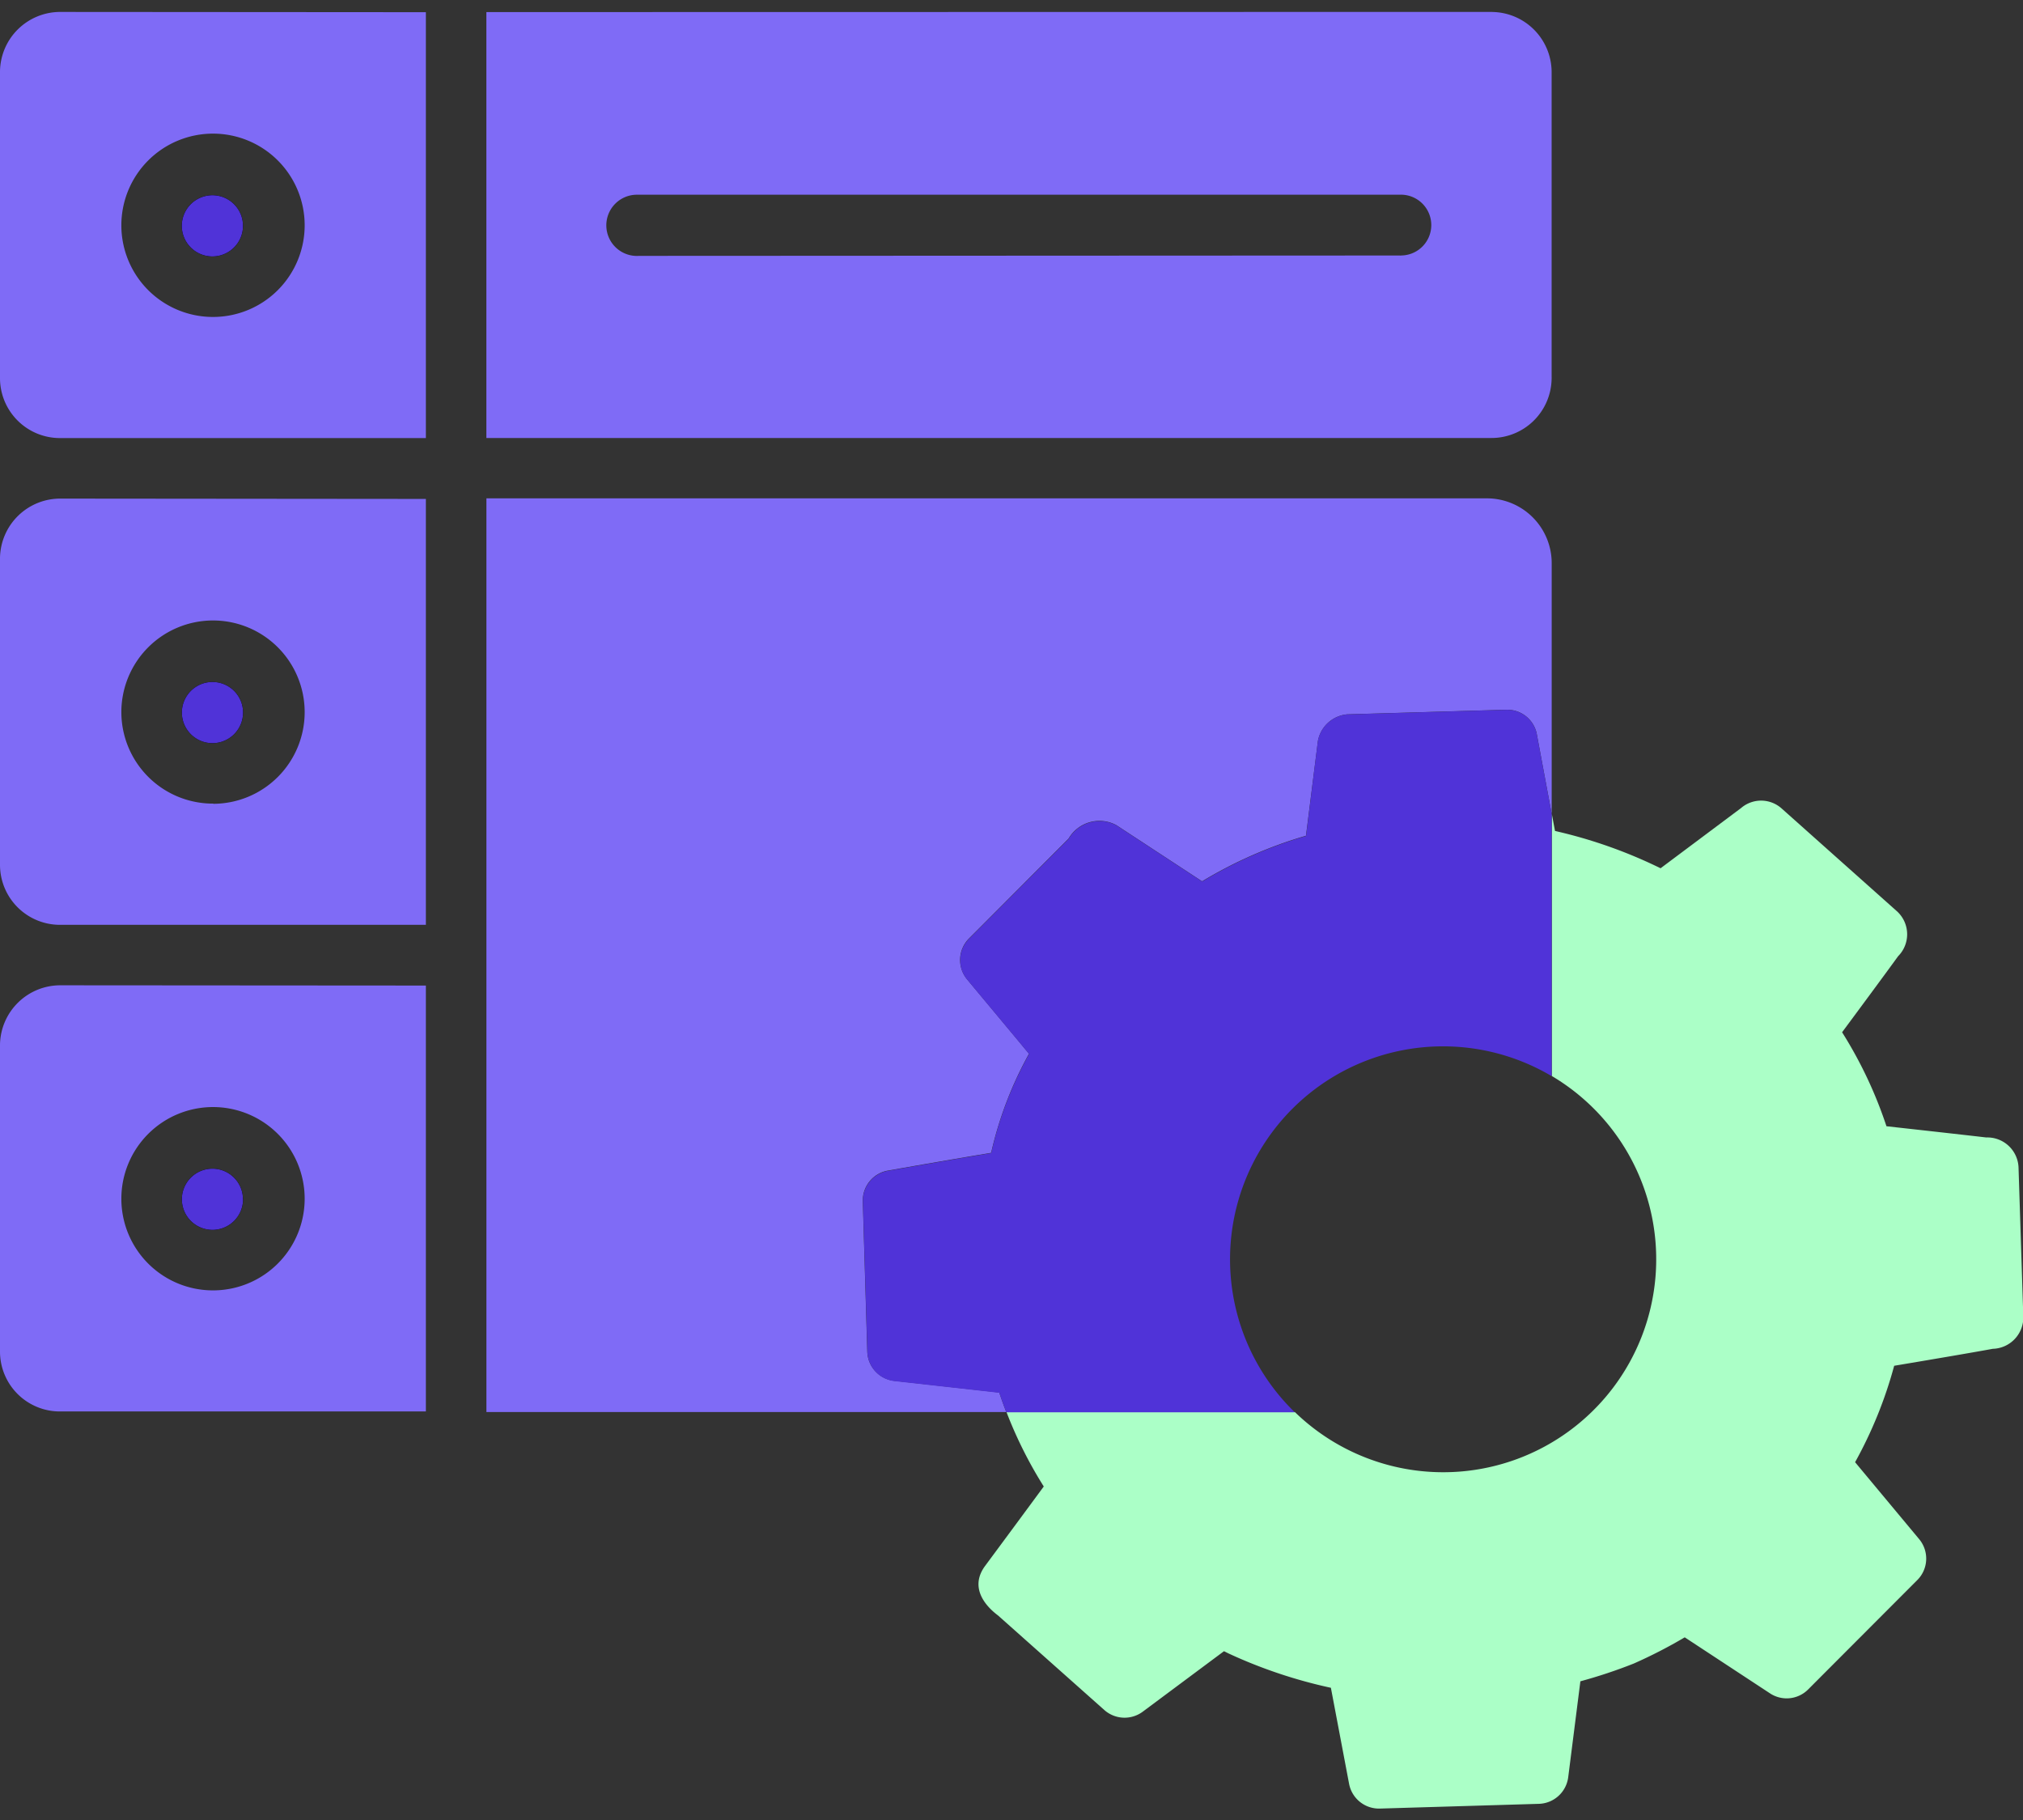
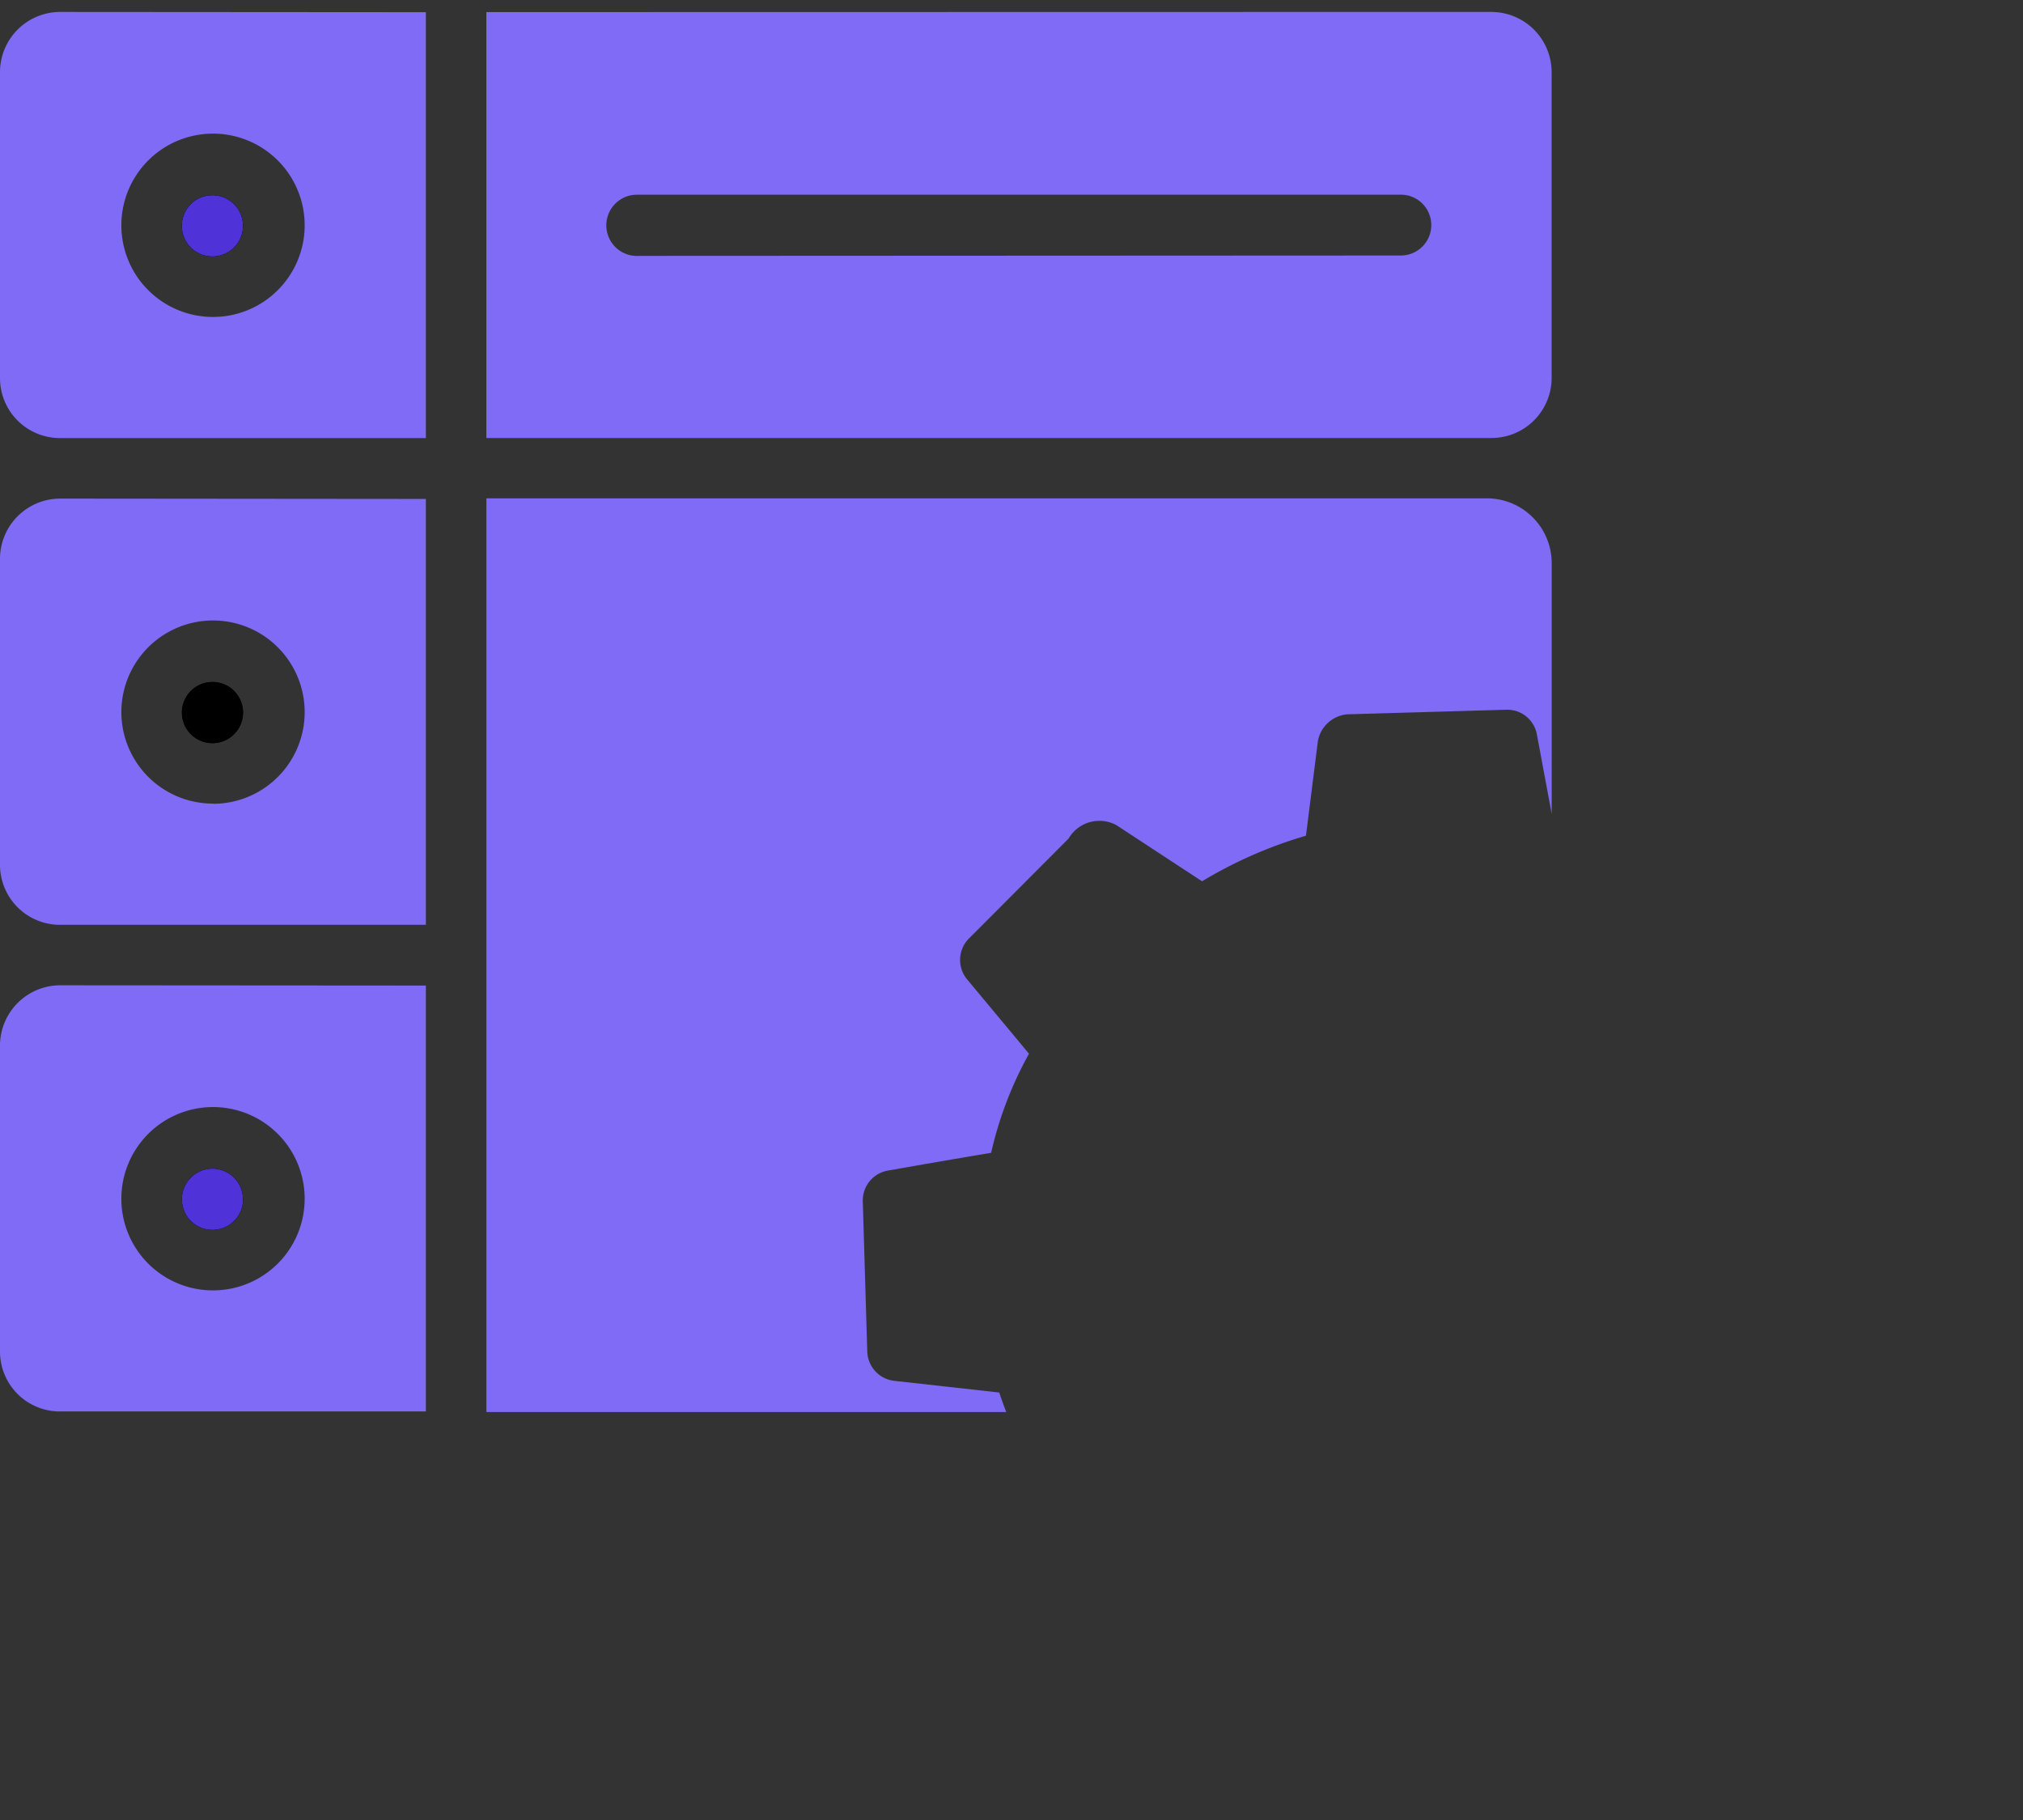
<svg xmlns="http://www.w3.org/2000/svg" width="55.577" height="50" viewBox="0 0 55.577 50">
  <rect x="0" y="0" width="55.577" height="50" fill="#333333" stroke="none" />
  <g id="Group_223774" data-name="Group 223774" transform="translate(10669.794 16617.613)">
    <g id="Group_152349" data-name="Group 152349" transform="translate(-10669.794 -16617.613)">
      <path id="Path_144586" data-name="Path 144586" d="M40.239,42.23a.84.84,0,1,1-.84-.84.839.839,0,0,1,.84.84" transform="translate(-33.564 -36.026)" />
      <path id="Path_144587" data-name="Path 144587" d="M1.675,2.529A1.655,1.655,0,0,0,0,4.164v8.424a1.647,1.647,0,0,0,1.622,1.647H11.7V2.536ZM5.86,10.908A2.517,2.517,0,0,1,3.334,8.4V8.385A2.518,2.518,0,1,1,5.86,10.908" transform="translate(0 -2.201)" fill="#7f6bf6" />
      <path id="Path_144588" data-name="Path 144588" d="M130.772,2.52h-.047l-27.586.005v11.7h27.591a1.652,1.652,0,0,0,1.674-1.632.265.265,0,0,0,0-.045V4.2a1.655,1.655,0,0,0-1.632-1.678m-2.494,6.69a.364.364,0,0,1-.053,0l-20.892.01a.841.841,0,1,1-.054-1.68h20.946a.835.835,0,1,1,.053,1.669" transform="translate(-89.777 -2.193)" fill="#7f6bf6" />
      <path id="Path_144590" data-name="Path 144590" d="M40.239,42.23a.84.84,0,1,1-.84-.84.839.839,0,0,1,.84.84" transform="translate(-33.564 -36.026)" />
      <path id="Path_144591" data-name="Path 144591" d="M40.239,42.23a.84.84,0,1,1-.84-.84.839.839,0,0,1,.84.84" transform="translate(-33.564 -36.026)" fill="#5033d8" />
      <path id="Path_144592" data-name="Path 144592" d="M40.249,145.45a.84.84,0,1,1-.84-.84.839.839,0,0,1,.84.84" transform="translate(-33.572 -125.875)" />
      <path id="Path_144593" data-name="Path 144593" d="M1.675,105.739A1.655,1.655,0,0,0,0,107.374V115.8a1.649,1.649,0,0,0,1.622,1.648H11.7v-11.7Zm4.185,8.379a2.516,2.516,0,0,1-2.526-2.51V111.6a2.518,2.518,0,1,1,2.526,2.523" transform="translate(0 -92.042)" fill="#7f6bf6" />
      <path id="Path_144594" data-name="Path 144594" d="M40.249,145.45a.84.84,0,1,1-.84-.84.839.839,0,0,1,.84.84" transform="translate(-33.572 -125.875)" />
-       <path id="Path_144595" data-name="Path 144595" d="M40.249,145.45a.84.84,0,1,1-.84-.84.839.839,0,0,1,.84.84" transform="translate(-33.572 -125.875)" fill="#5033d8" />
      <path id="Path_144596" data-name="Path 144596" d="M40.259,248.641a.84.84,0,1,1-.841-.841h0a.839.839,0,0,1,.838.841" transform="translate(-33.582 -215.695)" />
      <path id="Path_144597" data-name="Path 144597" d="M1.675,208.919A1.657,1.657,0,0,0,0,210.554v8.428a1.645,1.645,0,0,0,1.617,1.644H11.7v-11.7ZM5.86,217.3a2.516,2.516,0,0,1-2.526-2.51v-.013A2.518,2.518,0,1,1,5.86,217.3" transform="translate(0 -181.852)" fill="#7f6bf6" />
      <path id="Path_144598" data-name="Path 144598" d="M40.259,248.641a.84.84,0,1,1-.841-.841h0a.839.839,0,0,1,.838.841" transform="translate(-33.582 -215.695)" />
      <path id="Path_144599" data-name="Path 144599" d="M40.259,248.641a.84.84,0,1,1-.841-.841h0a.839.839,0,0,1,.838.841" transform="translate(-33.582 -215.695)" fill="#5033d8" />
      <path id="Path_144600" data-name="Path 144600" d="M132.406,107.52V114.4L132,112.223a.827.827,0,0,0-.846-.684l-4.365.126a.9.9,0,0,0-.806.735L125.655,115a12.05,12.05,0,0,0-2.854,1.252l-2.353-1.542a.98.98,0,0,0-1.315.369l-2.736,2.744a.835.835,0,0,0-.052,1.122l.155.187,1.161,1.393.385.464a10.291,10.291,0,0,0-1.04,2.722c-.945.158-1.889.321-2.826.486a.834.834,0,0,0-.7.847l.123,4.125a.835.835,0,0,0,.745.806l2.881.321c.06.18.123.36.193.536H103.14v-25.1h27.486a1.78,1.78,0,0,1,1.78,1.78" transform="translate(-89.777 -92.042)" fill="#7f6bf6" />
-       <path id="Path_144601" data-name="Path 144601" d="M236.036,179.836a.858.858,0,0,0-.887-.818c-.556-.065-1.928-.218-2.741-.308a11.8,11.8,0,0,0-1.219-2.582c.459-.618,1.227-1.658,1.54-2.09a.854.854,0,0,0-.005-1.207.353.353,0,0,0-.032-.03l-2.109-1.88-1.061-.946a.845.845,0,0,0-1.11-.005l-2.21,1.653a13.228,13.228,0,0,0-2.9-1.025l-.088-.468v7.2a5.851,5.851,0,1,1-7.058,9.232h-7.923a11.684,11.684,0,0,0,1.024,2.044q-.81,1.1-1.625,2.2c-.46.65.144,1.176.367,1.342l2.923,2.6a.838.838,0,0,0,1.059.041l2.227-1.658c.045.021.1.051.145.071a13.424,13.424,0,0,0,2.792.934l.5,2.639a.836.836,0,0,0,.849.679l4.365-.13a.837.837,0,0,0,.806-.733l.334-2.633a13.8,13.8,0,0,0,1.467-.488,13.327,13.327,0,0,0,1.4-.72l2.335,1.534a.832.832,0,0,0,1.053-.1l.336-.337,2.668-2.673a.834.834,0,0,0,.047-1.123l-1.759-2.112a11.791,11.791,0,0,0,1.074-2.649c.907-.152,2.127-.359,2.71-.466a.862.862,0,0,0,.838-.865Z" transform="translate(-180.582 -147.771)" fill="#abffc7" />
-       <path id="Path_144602" data-name="Path 144602" d="M201.891,153.358v7.2h0a5.851,5.851,0,0,0-7.057,9.234H186.91c-.07-.176-.133-.356-.193-.536l-2.881-.321a.835.835,0,0,1-.745-.806l-.123-4.125a.834.834,0,0,1,.7-.847c.937-.165,1.881-.328,2.826-.486a10.291,10.291,0,0,1,1.04-2.722l-.385-.464-1.161-1.393-.155-.187a.835.835,0,0,1,.052-1.122l2.736-2.744a.98.98,0,0,1,1.315-.369l2.353,1.542a12.051,12.051,0,0,1,2.854-1.252l.324-2.605a.9.9,0,0,1,.806-.735l4.365-.126a.827.827,0,0,1,.846.684Z" transform="translate(-159.262 -130.995)" fill="#5033d8" />
-       <rect id="Rectangle_51261" data-name="Rectangle 51261" width="55.577" height="50" transform="translate(0)" fill="none" />
    </g>
  </g>
</svg>